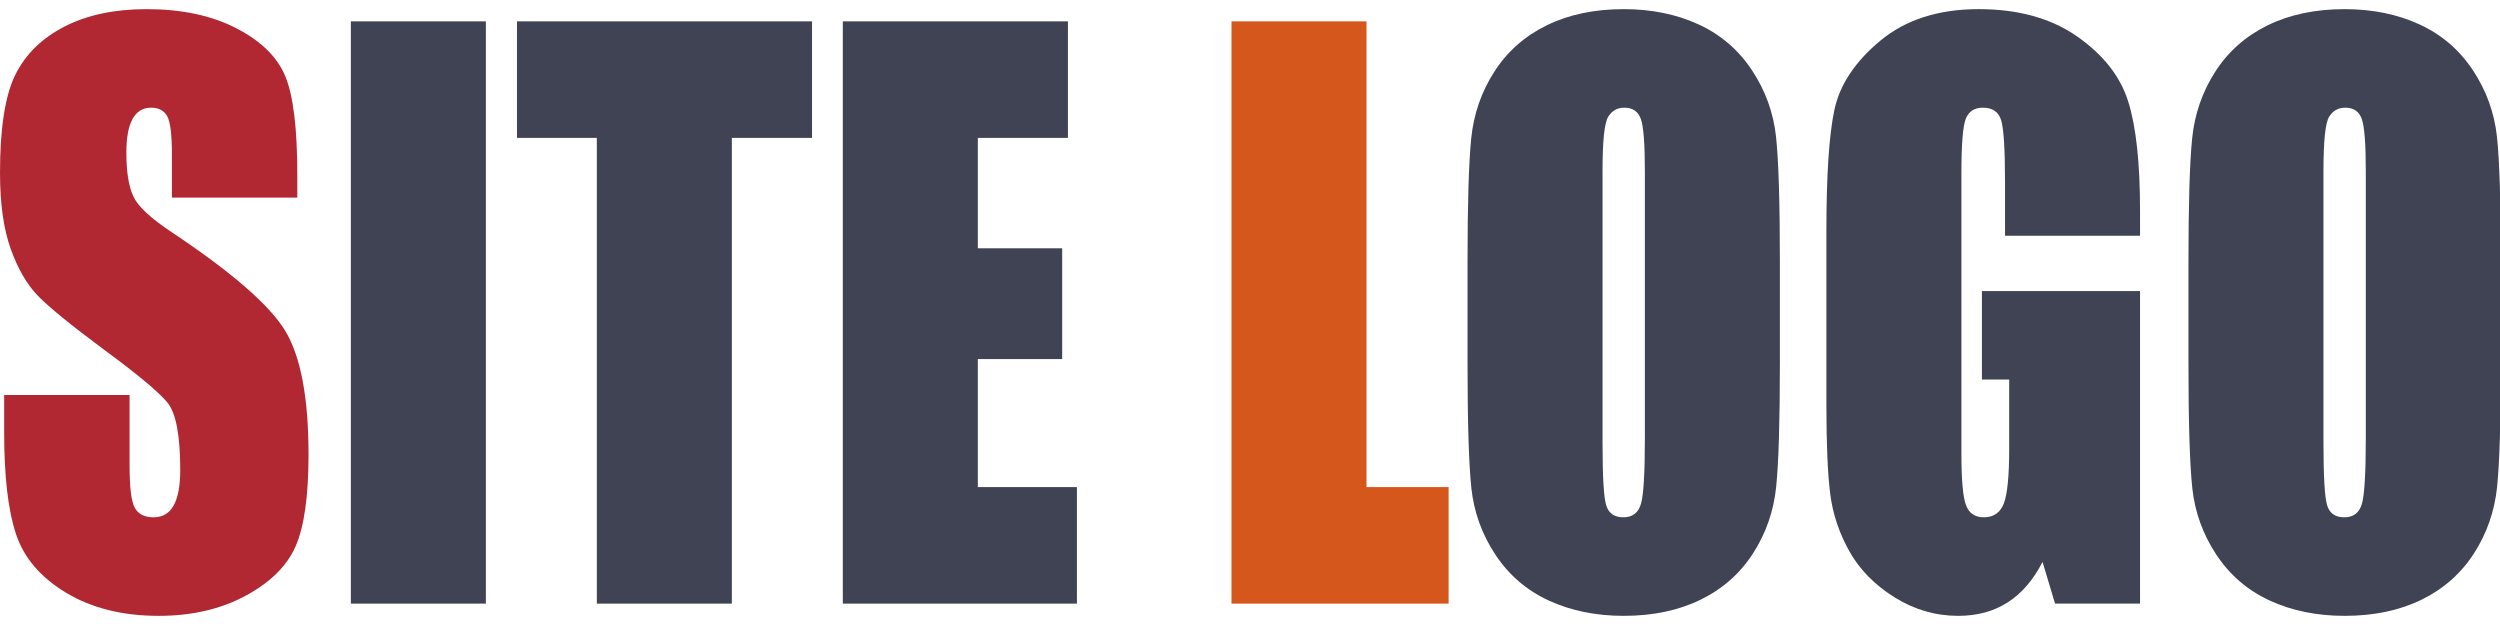
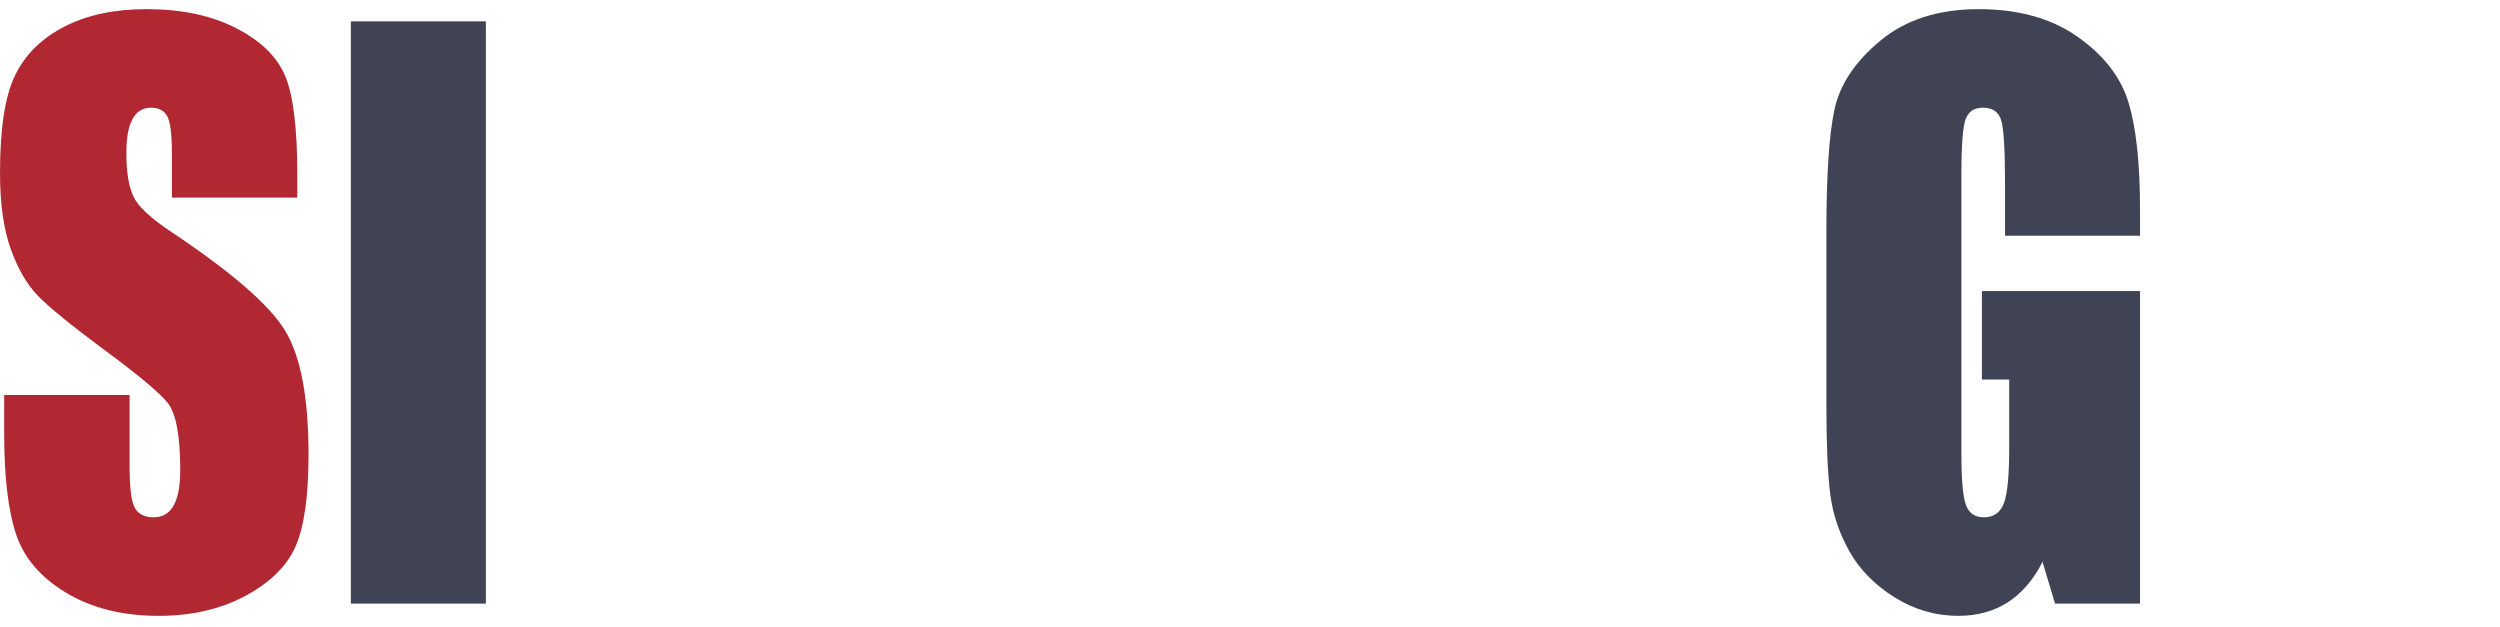
<svg xmlns="http://www.w3.org/2000/svg" width="100%" height="100%" viewBox="0 0 889 223" version="1.1" xml:space="preserve" style="fill-rule:evenodd;clip-rule:evenodd;stroke-linejoin:round;stroke-miterlimit:2;">
  <g transform="matrix(5.556,0,0,5.556,0,0)">
    <g transform="matrix(0.453,0,0,0.508,-1.005,2.714)">
      <g transform="matrix(1,0,0,1,0,70.707)">
        <path d="M44.223,-51.156L26.507,-51.156L26.507,-56.593C26.507,-59.13 26.28,-60.746 25.827,-61.441C25.374,-62.136 24.619,-62.483 23.561,-62.483C22.414,-62.483 21.545,-62.015 20.956,-61.079C20.367,-60.142 20.073,-58.722 20.073,-56.819C20.073,-54.373 20.405,-52.53 21.069,-51.292C21.704,-50.053 23.501,-48.558 26.461,-46.806C34.95,-41.761 40.296,-37.623 42.501,-34.391C44.706,-31.159 45.809,-25.948 45.809,-18.759C45.809,-13.533 45.197,-9.681 43.974,-7.204C42.751,-4.727 40.387,-2.651 36.883,-0.974C33.379,0.702 29.301,1.541 24.649,1.541C19.544,1.541 15.187,0.574 11.577,-1.359C7.967,-3.293 5.603,-5.754 4.486,-8.745C3.368,-11.735 2.809,-15.98 2.809,-21.477L2.809,-26.28L20.526,-26.28L20.526,-17.354C20.526,-14.605 20.775,-12.838 21.273,-12.053C21.772,-11.267 22.655,-10.875 23.924,-10.875C25.193,-10.875 26.137,-11.373 26.756,-12.37C27.375,-13.367 27.685,-14.847 27.685,-16.81C27.685,-21.13 27.096,-23.954 25.918,-25.283C24.709,-26.612 21.734,-28.833 16.991,-31.944C12.249,-35.085 9.107,-37.366 7.567,-38.786C6.026,-40.206 4.75,-42.169 3.738,-44.676C2.726,-47.183 2.22,-50.385 2.22,-54.282C2.22,-59.901 2.938,-64.009 4.372,-66.607C5.807,-69.204 8.126,-71.236 11.328,-72.701C14.53,-74.166 18.396,-74.898 22.927,-74.898C27.881,-74.898 32.103,-74.098 35.591,-72.497C39.08,-70.896 41.391,-68.88 42.524,-66.448C43.657,-64.016 44.223,-59.885 44.223,-54.055L44.223,-51.156Z" style="fill:rgb(177,39,50);fill-rule:nonzero;" />
      </g>
      <g transform="matrix(1,0,0,1,47.984,70.707)">
        <rect x="3.806" y="-73.358" width="19.076" height="73.358" style="fill:rgb(63,67,83);fill-rule:nonzero;" />
-         <path d="M68.963,-73.358L68.963,-58.677L57.635,-58.677L57.635,0L38.559,0L38.559,-58.677L27.277,-58.677L27.277,-73.358L68.963,-73.358Z" style="fill:rgb(63,67,83);fill-rule:nonzero;" />
-         <path d="M73.312,-73.358L105.12,-73.358L105.12,-58.677L92.388,-58.677L92.388,-44.767L104.305,-44.767L104.305,-30.811L92.388,-30.811L92.388,-14.681L106.389,-14.681L106.389,0L73.312,0L73.312,-73.358Z" style="fill:rgb(63,67,83);fill-rule:nonzero;" />
      </g>
      <g transform="matrix(1,0,0,1,172.406,70.707)">
-         <path d="M22.882,-73.358L22.882,-14.681L34.481,-14.681L34.481,0L3.806,0L3.806,-73.358L22.882,-73.358Z" style="fill:rgb(213,87,27);fill-rule:nonzero;" />
-       </g>
+         </g>
      <g transform="matrix(1,0,0,1,206.298,70.707)">
-         <path d="M47.395,-30.403C47.395,-23.033 47.221,-17.815 46.874,-14.749C46.526,-11.683 45.439,-8.881 43.611,-6.343C41.784,-3.806 39.314,-1.858 36.203,-0.498C33.092,0.861 29.467,1.541 25.329,1.541C21.402,1.541 17.875,0.899 14.749,-0.385C11.622,-1.669 9.107,-3.595 7.204,-6.162C5.301,-8.73 4.169,-11.524 3.806,-14.545C3.444,-17.565 3.262,-22.852 3.262,-30.403L3.262,-42.954C3.262,-50.325 3.436,-55.543 3.783,-58.609C4.131,-61.675 5.218,-64.477 7.046,-67.014C8.873,-69.552 11.343,-71.5 14.454,-72.859C17.565,-74.219 21.19,-74.898 25.329,-74.898C29.256,-74.898 32.782,-74.256 35.909,-72.973C39.035,-71.689 41.55,-69.763 43.453,-67.196C45.356,-64.628 46.489,-61.834 46.851,-58.813C47.214,-55.792 47.395,-50.506 47.395,-42.954L47.395,-30.403ZM28.319,-54.509C28.319,-57.922 28.13,-60.104 27.753,-61.056C27.375,-62.007 26.597,-62.483 25.419,-62.483C24.422,-62.483 23.66,-62.098 23.131,-61.328C22.602,-60.558 22.338,-58.284 22.338,-54.509L22.338,-20.254C22.338,-15.995 22.512,-13.367 22.859,-12.37C23.207,-11.373 24.015,-10.875 25.283,-10.875C26.582,-10.875 27.413,-11.448 27.775,-12.596C28.138,-13.744 28.319,-16.478 28.319,-20.798L28.319,-54.509Z" style="fill:rgb(63,67,83);fill-rule:nonzero;" />
        <path d="M98.279,-46.353L79.203,-46.353L79.203,-53.013C79.203,-57.212 79.022,-59.84 78.659,-60.897C78.297,-61.955 77.436,-62.483 76.076,-62.483C74.898,-62.483 74.098,-62.03 73.675,-61.124C73.252,-60.218 73.041,-57.892 73.041,-54.146L73.041,-18.94C73.041,-15.647 73.252,-13.48 73.675,-12.438C74.098,-11.396 74.944,-10.875 76.212,-10.875C77.602,-10.875 78.546,-11.464 79.044,-12.642C79.543,-13.82 79.792,-16.115 79.792,-19.529L79.792,-28.228L75.94,-28.228L75.94,-39.375L98.279,-39.375L98.279,0L86.271,0L84.504,-5.256C83.205,-2.99 81.567,-1.291 79.588,-0.159C77.609,0.974 75.276,1.541 72.587,1.541C69.386,1.541 66.388,0.763 63.593,-0.793C60.799,-2.349 58.677,-4.274 57.227,-6.57C55.777,-8.866 54.871,-11.275 54.509,-13.797C54.146,-16.319 53.965,-20.103 53.965,-25.147L53.965,-46.942C53.965,-53.95 54.342,-59.04 55.098,-62.211C55.853,-65.383 58.02,-68.291 61.6,-70.934C65.179,-73.577 69.808,-74.898 75.487,-74.898C81.076,-74.898 85.712,-73.75 89.398,-71.455C93.083,-69.159 95.484,-66.433 96.602,-63.276C97.72,-60.12 98.279,-55.536 98.279,-49.524L98.279,-46.353Z" style="fill:rgb(63,67,83);fill-rule:nonzero;" />
-         <path d="M149.253,-30.403C149.253,-23.033 149.079,-17.815 148.732,-14.749C148.384,-11.683 147.297,-8.881 145.47,-6.343C143.642,-3.806 141.173,-1.858 138.061,-0.498C134.95,0.861 131.325,1.541 127.187,1.541C123.26,1.541 119.733,0.899 116.607,-0.385C113.48,-1.669 110.966,-3.595 109.062,-6.162C107.159,-8.73 106.027,-11.524 105.664,-14.545C105.302,-17.565 105.12,-22.852 105.12,-30.403L105.12,-42.954C105.12,-50.325 105.294,-55.543 105.642,-58.609C105.989,-61.675 107.076,-64.477 108.904,-67.014C110.731,-69.552 113.201,-71.5 116.312,-72.859C119.423,-74.219 123.048,-74.898 127.187,-74.898C131.114,-74.898 134.64,-74.256 137.767,-72.973C140.893,-71.689 143.408,-69.763 145.311,-67.196C147.214,-64.628 148.347,-61.834 148.709,-58.813C149.072,-55.792 149.253,-50.506 149.253,-42.954L149.253,-30.403ZM130.177,-54.509C130.177,-57.922 129.988,-60.104 129.611,-61.056C129.233,-62.007 128.455,-62.483 127.277,-62.483C126.28,-62.483 125.518,-62.098 124.989,-61.328C124.461,-60.558 124.196,-58.284 124.196,-54.509L124.196,-20.254C124.196,-15.995 124.37,-13.367 124.717,-12.37C125.065,-11.373 125.873,-10.875 127.141,-10.875C128.44,-10.875 129.271,-11.448 129.633,-12.596C129.996,-13.744 130.177,-16.478 130.177,-20.798L130.177,-54.509Z" style="fill:rgb(63,67,83);fill-rule:nonzero;" />
      </g>
    </g>
  </g>
</svg>